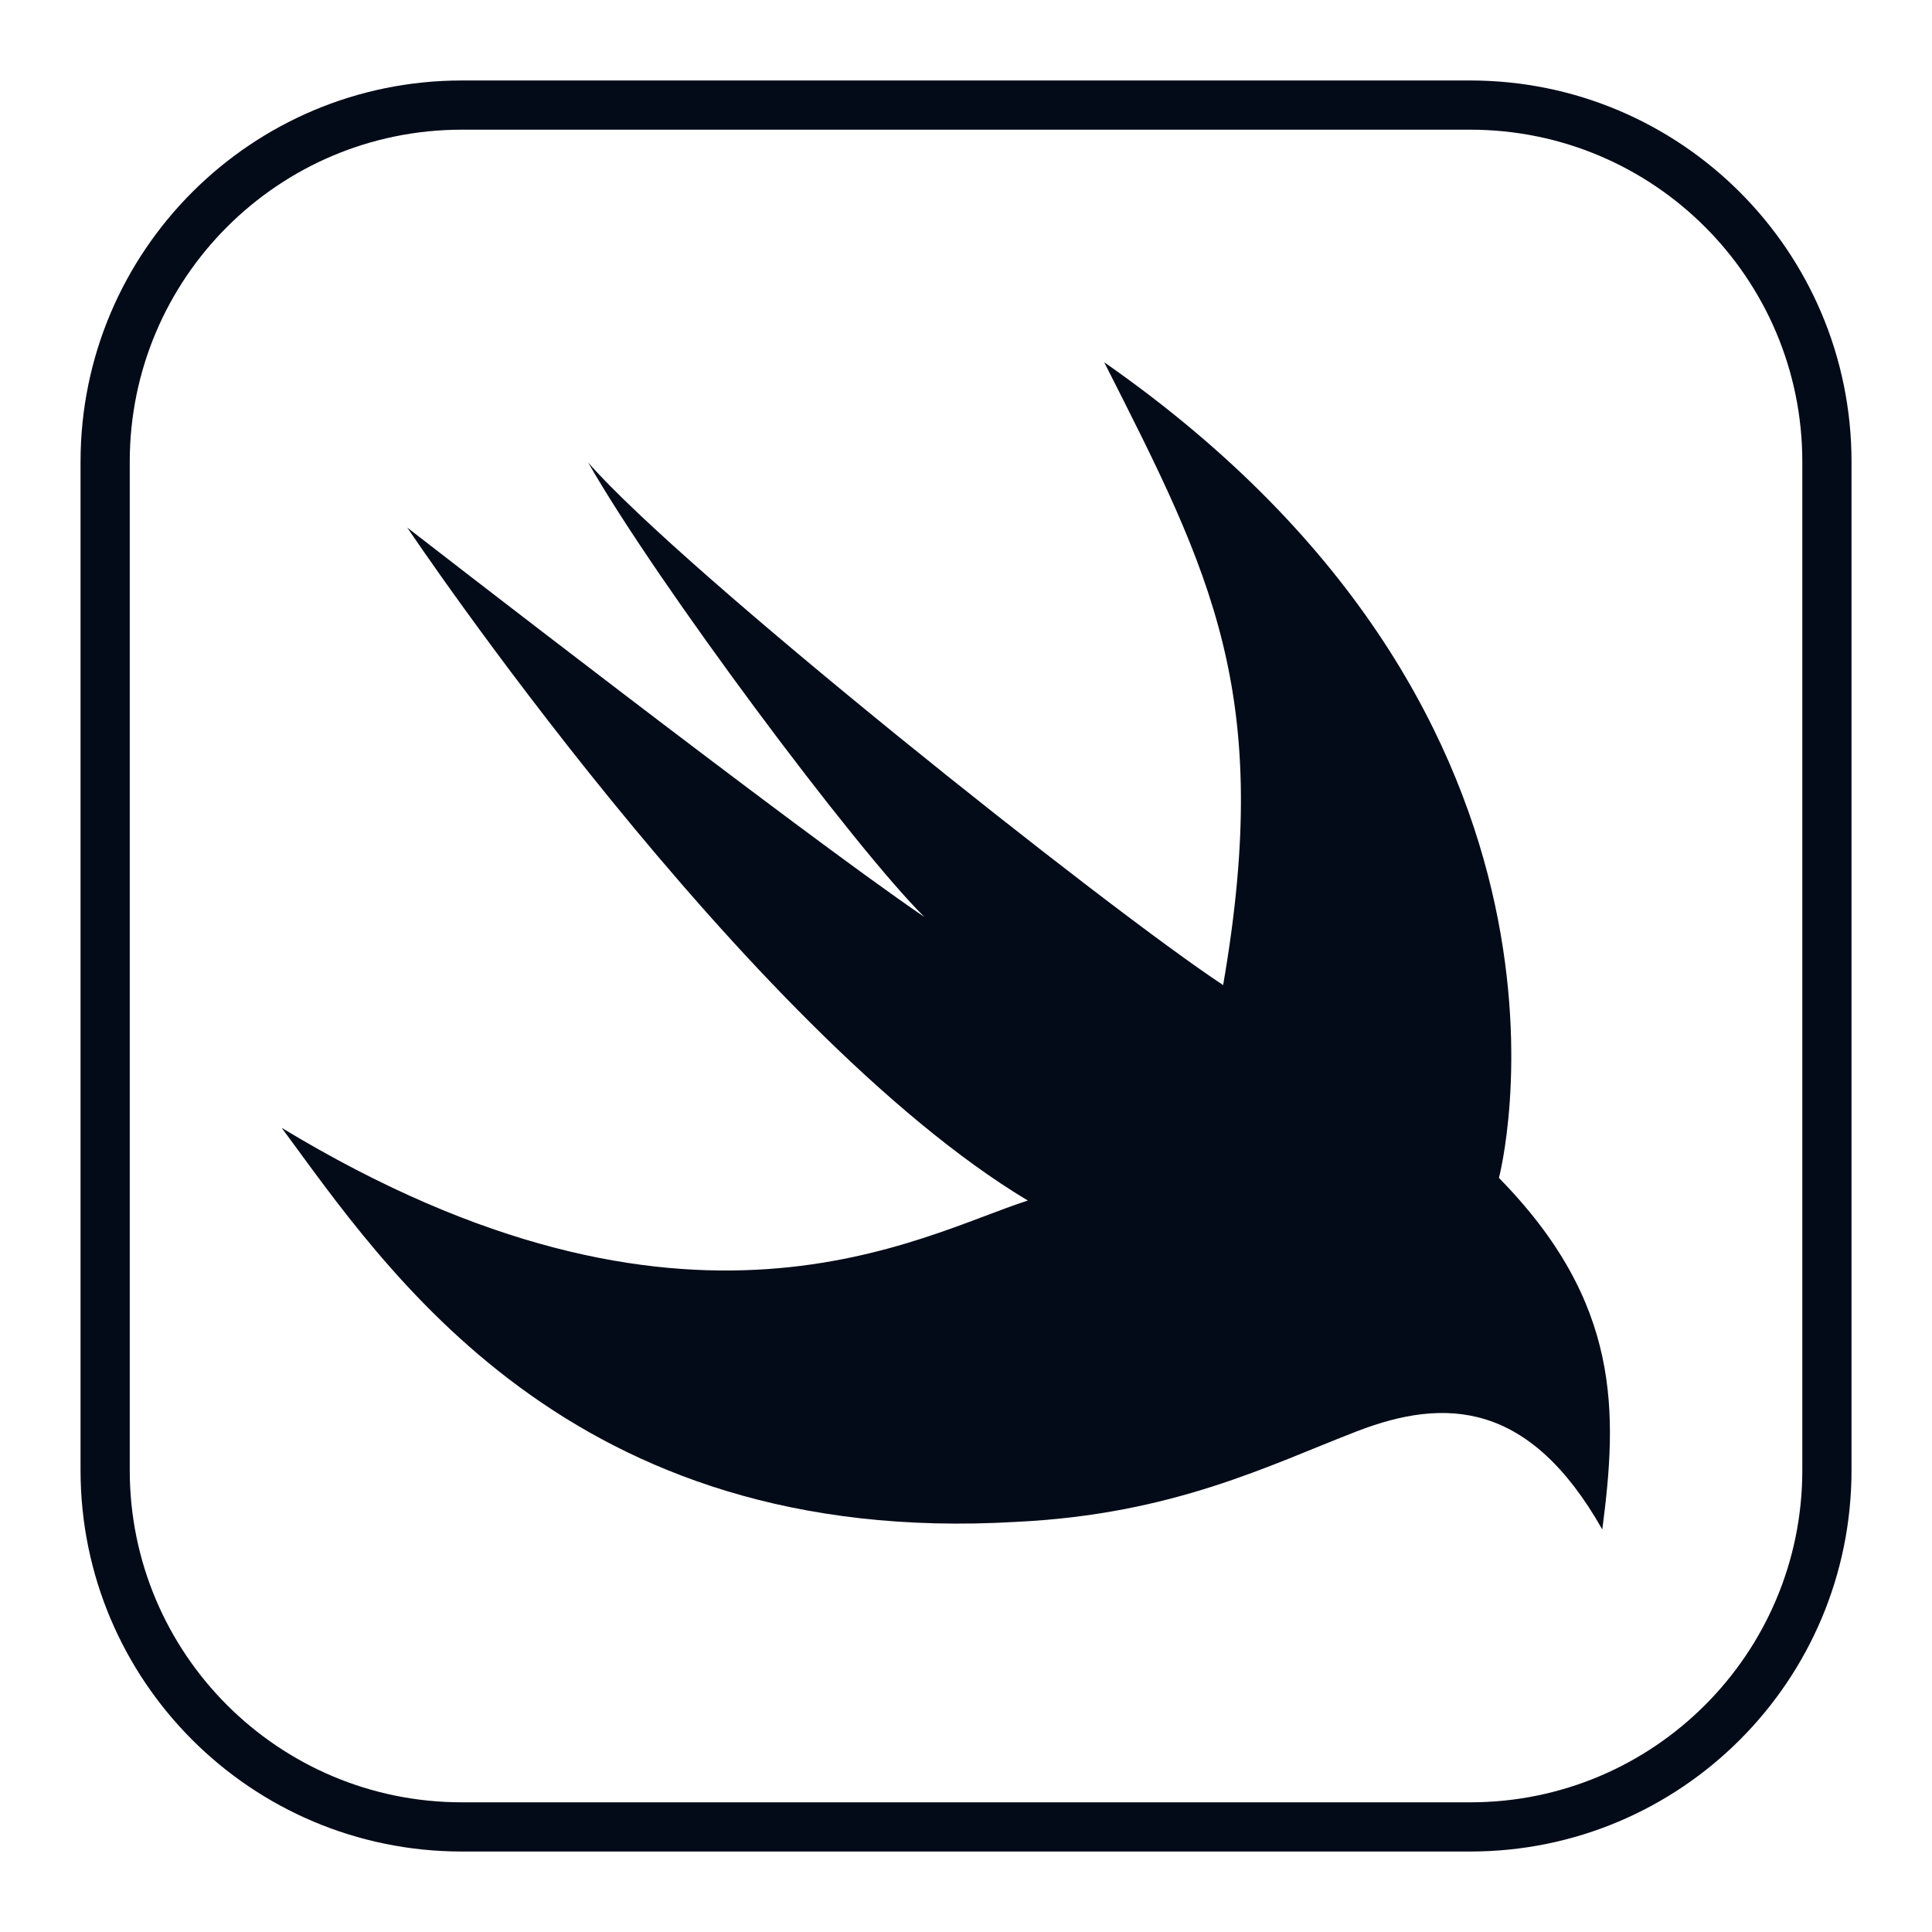
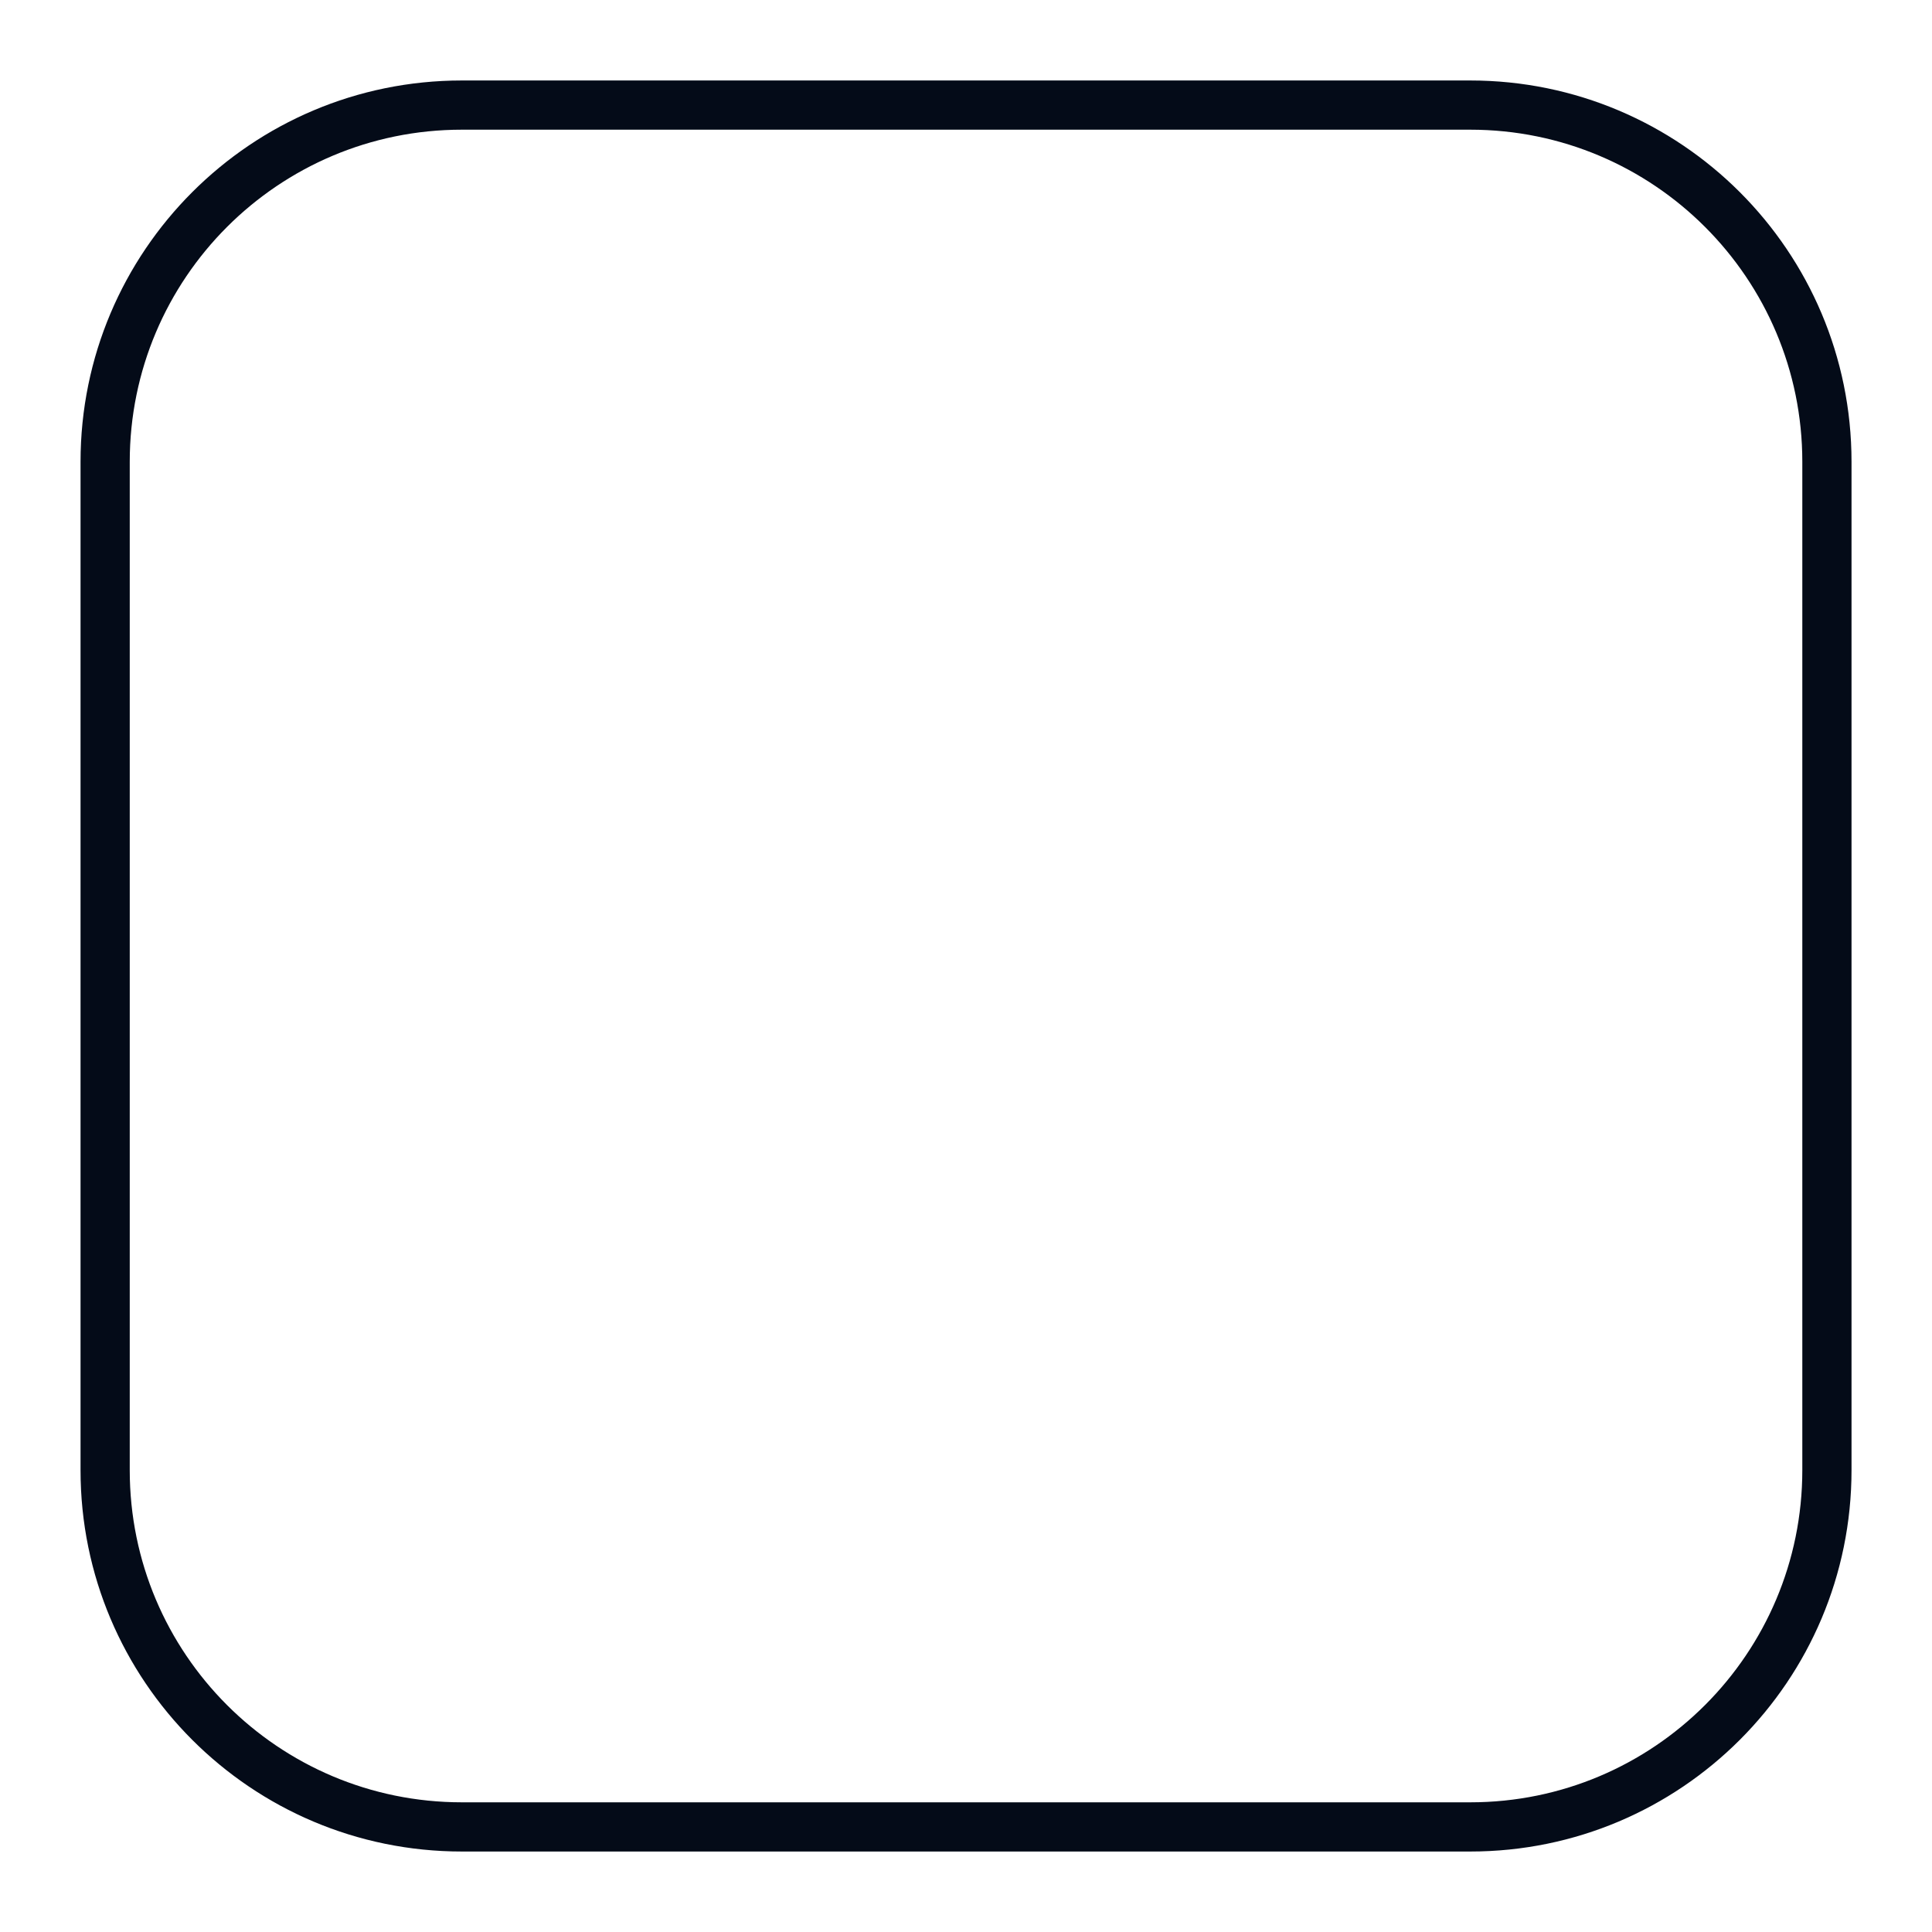
<svg xmlns="http://www.w3.org/2000/svg" width="32" height="32" viewBox="0 0 32 32" fill="none">
  <path fill-rule="evenodd" clip-rule="evenodd" d="M7.65 29.852H24.352C27.39 29.852 29.852 27.389 29.852 24.35V7.649C29.852 4.611 27.39 2.148 24.351 2.148H7.65C4.611 2.148 2.149 4.611 2.149 7.649V24.351C2.149 27.389 4.611 29.852 7.65 29.852ZM7.65 30.667H24.352C27.84 30.667 30.667 27.839 30.667 24.35V7.649C30.667 4.161 27.84 1.333 24.351 1.333H7.65C4.161 1.333 1.334 4.161 1.334 7.649V24.351C1.334 27.839 4.161 30.667 7.65 30.667Z" fill="#040B18" />
-   <path d="M6.746 8.739C6.746 8.739 12.329 17.067 17.024 19.885C15.247 20.448 11.391 22.752 4.666 18.681C6.379 20.998 9.411 25.645 16.833 25.207C19.434 25.082 21.02 24.268 22.479 23.705C23.939 23.142 25.334 23.204 26.539 25.333C26.793 23.392 26.856 21.576 24.827 19.51C24.827 19.51 26.833 11.958 18.289 6C20.066 9.507 21.094 11.484 20.259 16.316C18.356 15.063 11.328 9.477 9.742 7.661C10.884 9.665 14.169 14.061 15.311 15.188C13.281 13.811 6.746 8.739 6.746 8.739Z" fill="#040B18" />
</svg>